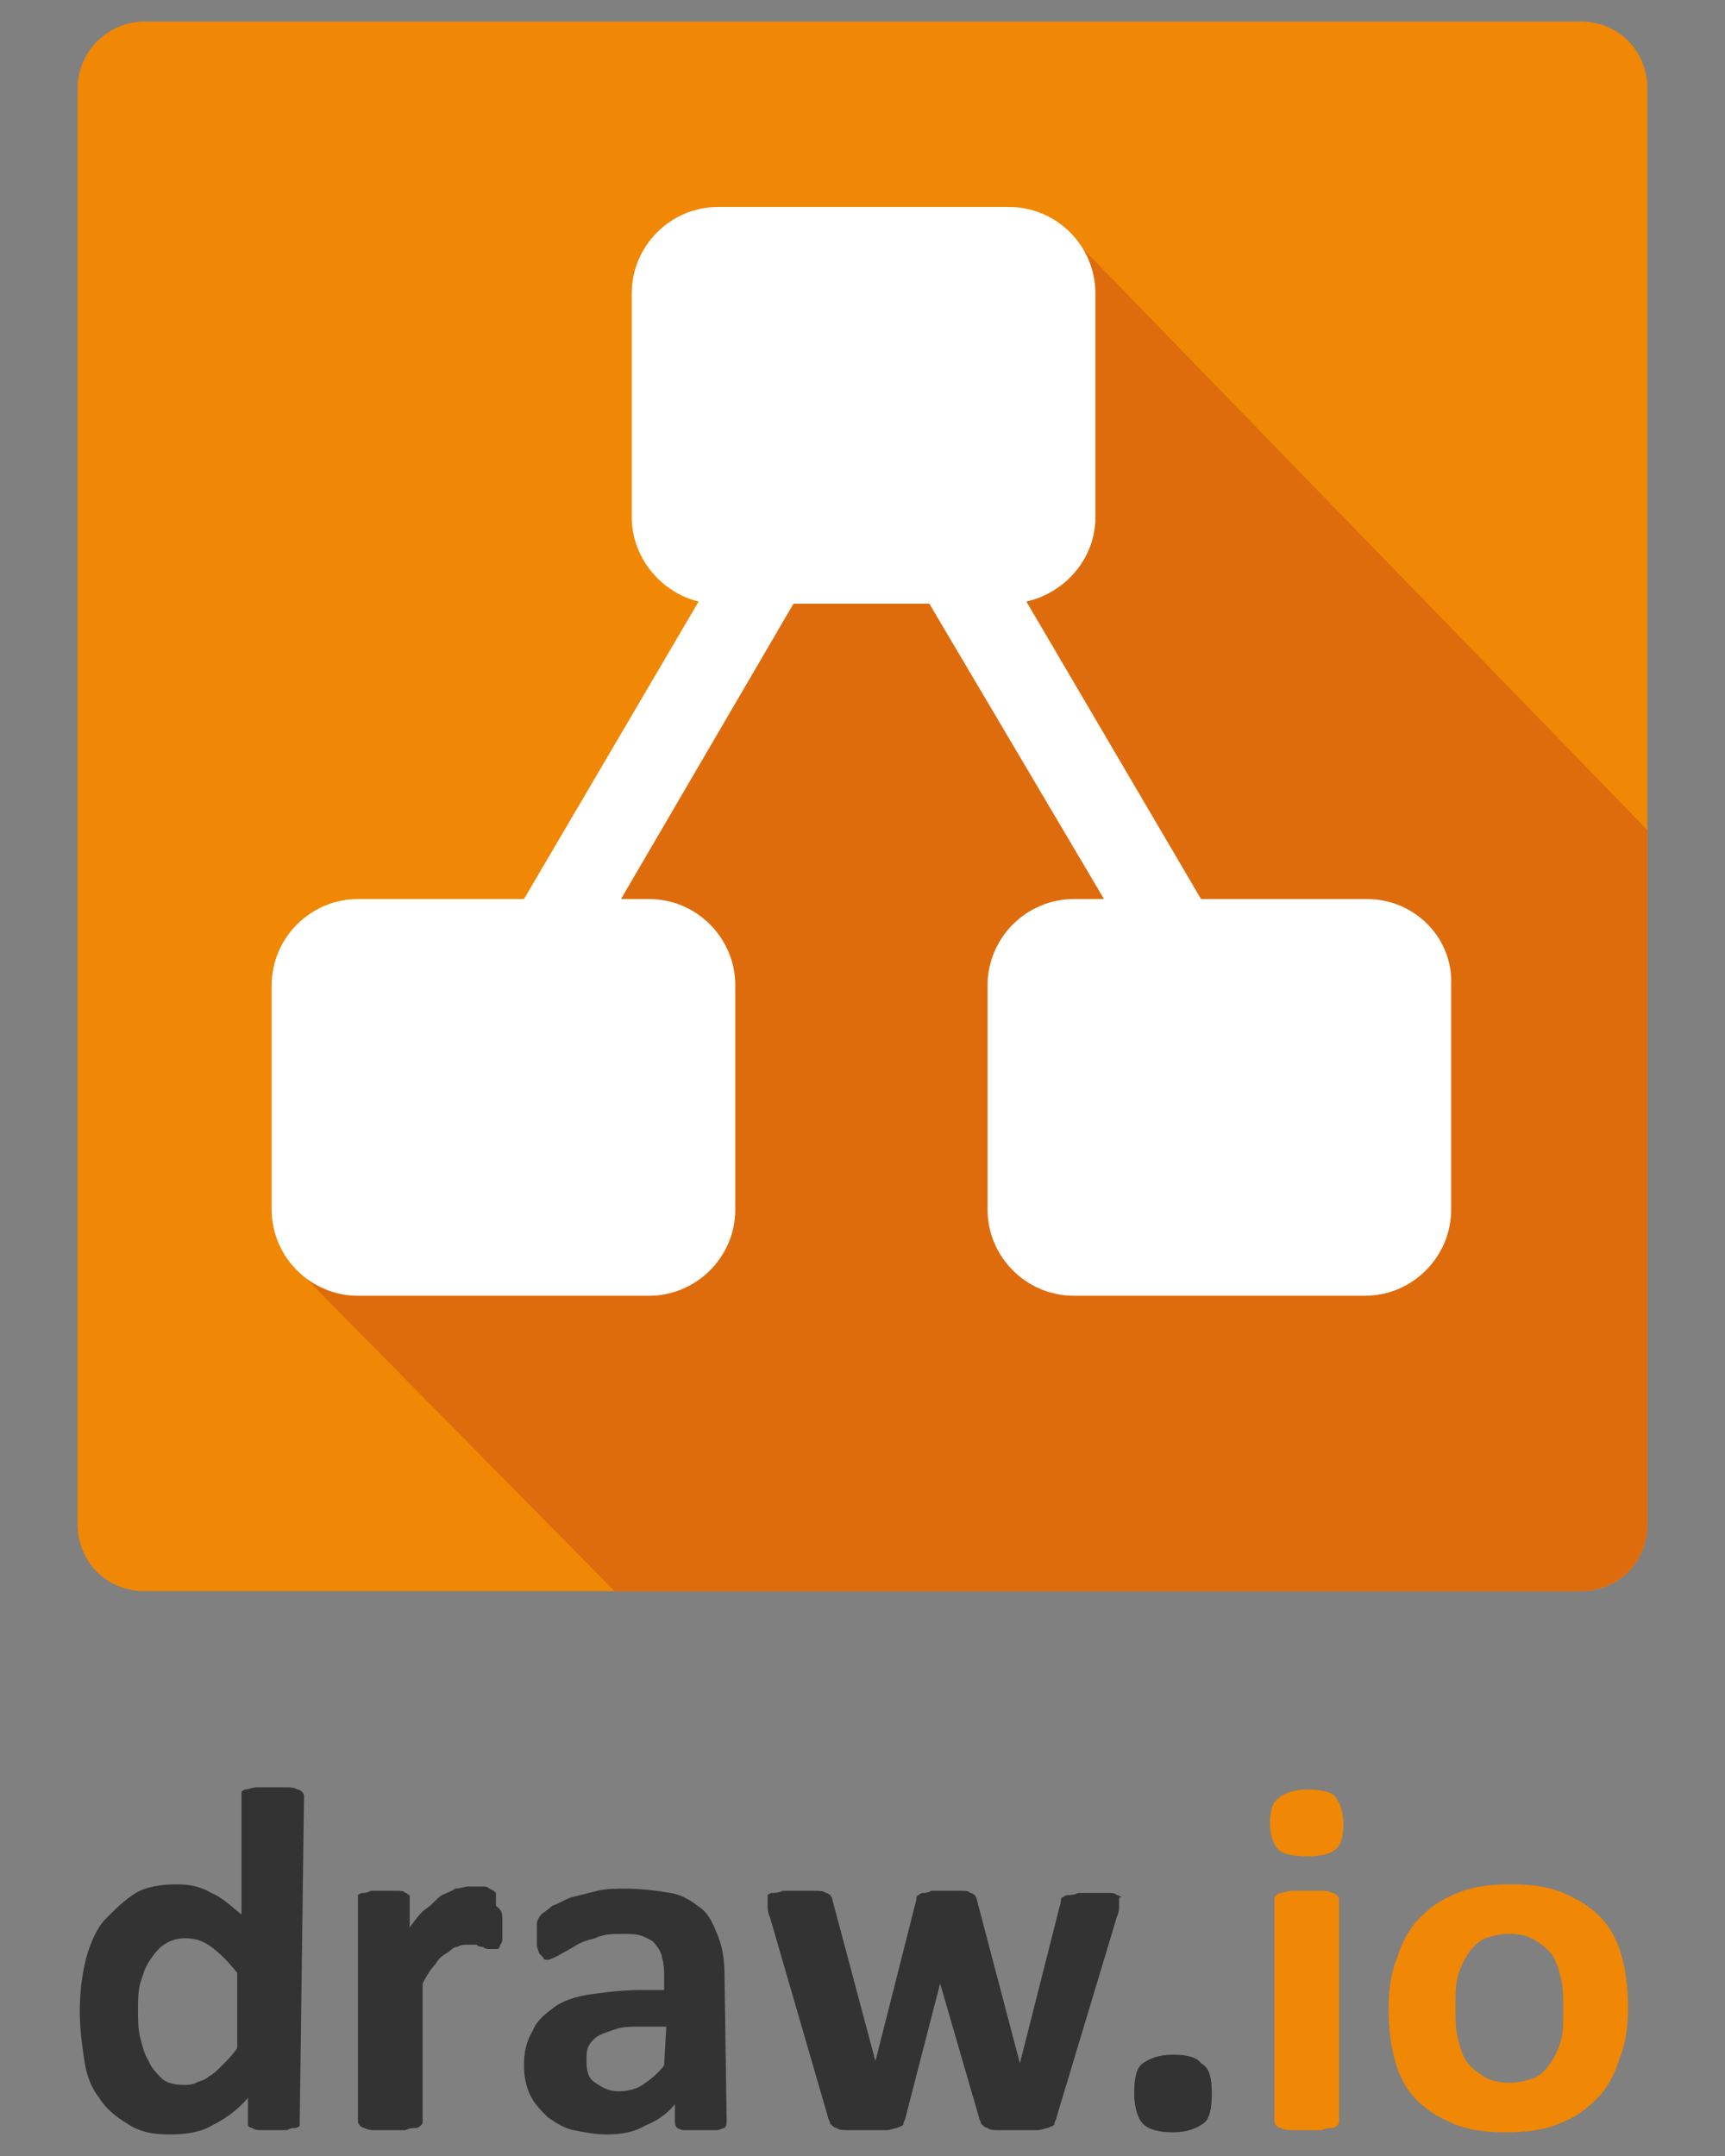
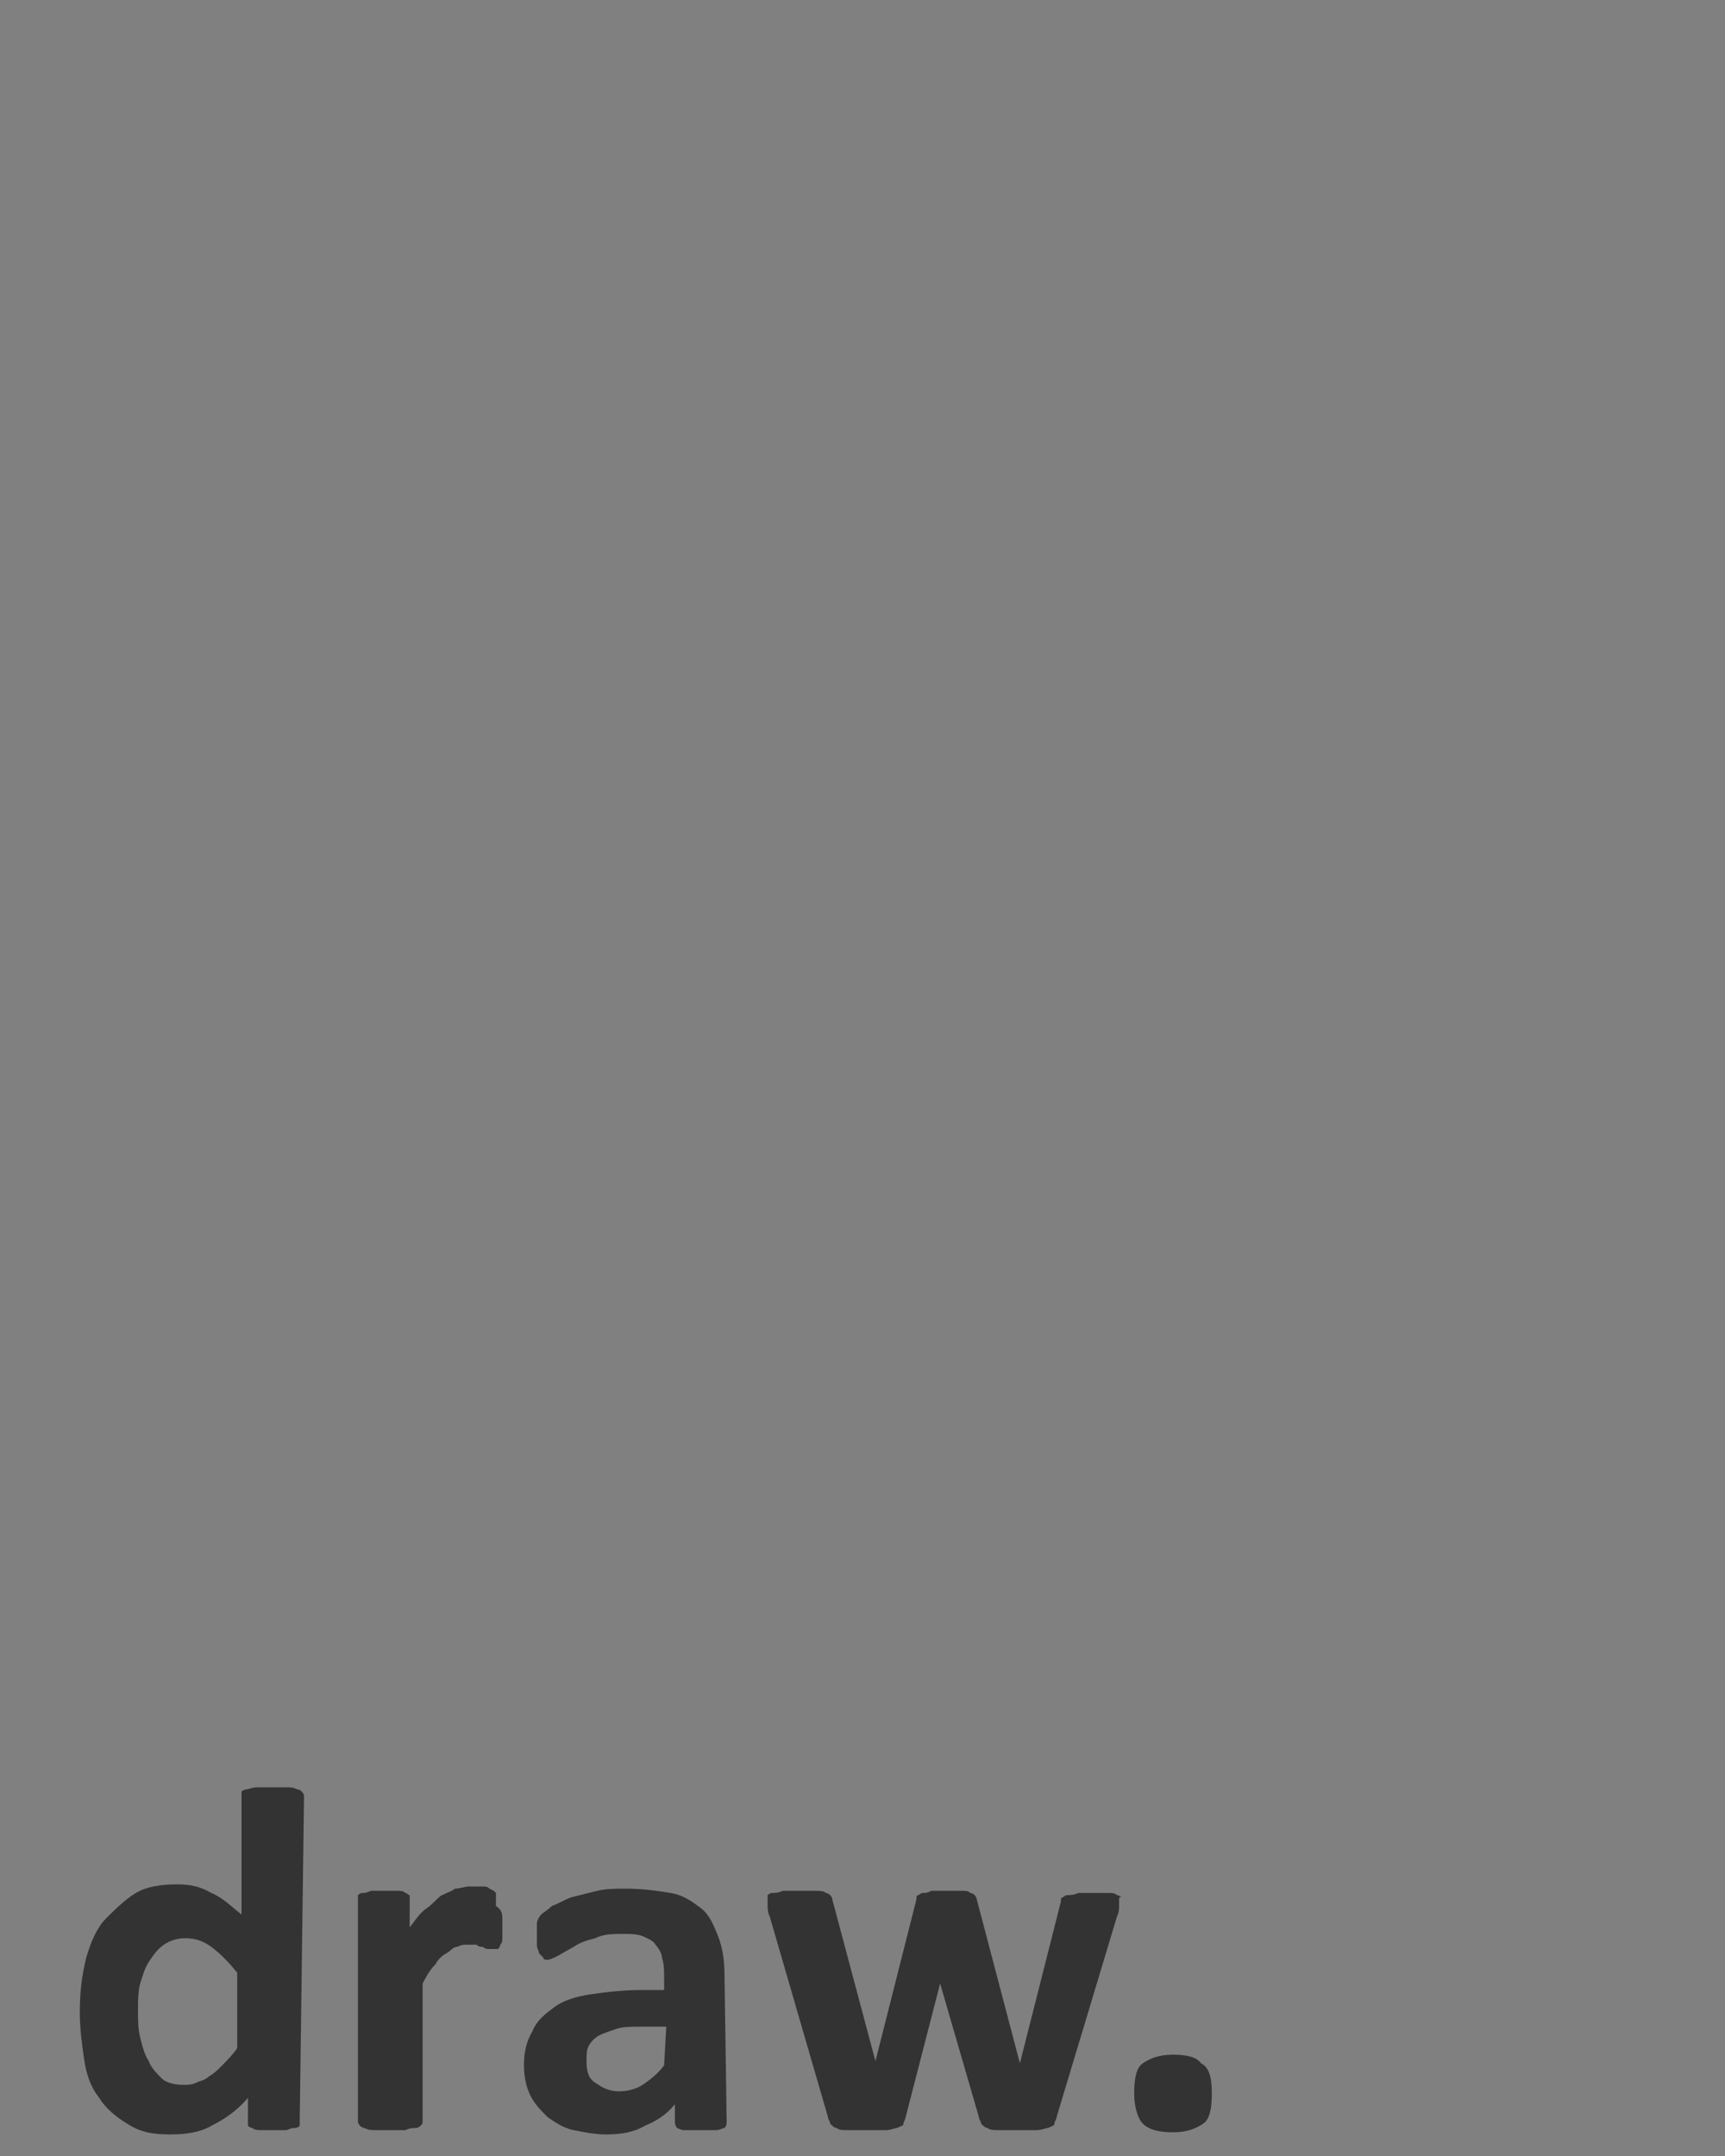
<svg xmlns="http://www.w3.org/2000/svg" version="1.1" id="Ebene_1" x="0px" y="0px" viewBox="0 0 80 100" style="enable-background:new 0 0 80 100;" xml:space="preserve">
  <rect x="0" y="0" width="80" height="100" fill="#808080" stroke="none" />
  <style type="text/css">
	.st0{fill:#F08705;}
	.st1{fill:#DF6C0C;}
	.st2{fill:#FFFFFF;}
	.st3{fill:#333333;}
</style>
-   <path class="st0" d="M76.4,70.7c0,1.8-1.4,3.1-3.1,3.1H6.7c-1.8,0-3.1-1.4-3.1-3.1V4.1C3.6,2.4,5,1,6.7,1h66.6  c1.8,0,3.1,1.4,3.1,3.1L76.4,70.7L76.4,70.7z" />
-   <path class="st1" d="M76.4,70.7c0,1.8-1.4,3.1-3.1,3.1H28.5L14,59.1l9-14.7l26.8-33.3l26.6,27.4L76.4,70.7z" />
-   <path class="st2" d="M63.4,41.7h-7.7l-8.1-13.8c1.8-0.4,3.2-2,3.2-3.9V13.6c0-2.2-1.8-4-4-4H33.3c-2.2,0-4,1.8-4,4V24  c0,1.9,1.4,3.5,3.1,3.9l-8.1,13.8h-7.7c-2.2,0-4,1.8-4,4v10.4c0,2.2,1.8,4,4,4h13.5c2.2,0,4-1.8,4-4V45.7c0-2.2-1.8-4-4-4h-1.3  l8-13.7h6.3l8.1,13.7h-1.4c-2.2,0-4,1.8-4,4v10.4c0,2.2,1.8,4,4,4h13.5c2.2,0,4-1.8,4-4V45.7C67.4,43.5,65.6,41.7,63.4,41.7  L63.4,41.7z" />
  <path class="st3" d="M13.9,98.4c0,0.1,0,0.1,0,0.2c0,0-0.1,0.1-0.2,0.1c-0.1,0-0.2,0-0.4,0.1c-0.1,0-0.4,0-0.6,0c-0.2,0-0.5,0-0.6,0  c-0.1,0-0.3,0-0.4-0.1c-0.1,0-0.2-0.1-0.2-0.1c0,0,0-0.1,0-0.2v-1.1c-0.5,0.6-1.1,1-1.7,1.3C9.3,98.9,8.6,99,7.9,99  c-0.8,0-1.4-0.1-2-0.5c-0.5-0.3-1-0.7-1.3-1.2c-0.4-0.5-0.6-1.1-0.7-1.8c-0.1-0.7-0.2-1.4-0.2-2.2c0-0.9,0.1-1.7,0.3-2.5  c0.2-0.7,0.5-1.4,0.9-1.8s0.9-0.9,1.4-1.2c0.5-0.3,1.2-0.4,1.9-0.4c0.6,0,1.1,0.1,1.6,0.4c0.5,0.2,0.9,0.6,1.4,1v-5.5  c0-0.1,0-0.1,0-0.2c0,0,0.1-0.1,0.2-0.1c0.1,0,0.3-0.1,0.5-0.1c0.2,0,0.4,0,0.7,0c0.3,0,0.5,0,0.7,0c0.2,0,0.3,0,0.5,0.1  c0.1,0,0.2,0.1,0.2,0.1c0,0,0.1,0.1,0.1,0.2L13.9,98.4z M11,91.5c-0.4-0.5-0.8-0.9-1.2-1.2c-0.4-0.3-0.8-0.4-1.2-0.4  c-0.4,0-0.7,0.1-1,0.3c-0.3,0.2-0.5,0.5-0.7,0.8c-0.2,0.3-0.3,0.7-0.4,1c-0.1,0.4-0.1,0.8-0.1,1.2c0,0.5,0,0.9,0.1,1.3  c0.1,0.4,0.2,0.8,0.4,1.1c0.1,0.3,0.4,0.6,0.6,0.8s0.6,0.3,1,0.3c0.2,0,0.4,0,0.6-0.1s0.4-0.1,0.6-0.3c0.2-0.1,0.4-0.3,0.6-0.5  c0.2-0.2,0.5-0.5,0.7-0.8L11,91.5L11,91.5z M23.3,89.1c0,0.3,0,0.5,0,0.7c0,0.2,0,0.3-0.1,0.4c0,0.1-0.1,0.2-0.1,0.2  c0,0-0.1,0-0.2,0c0,0-0.1,0-0.2,0c-0.1,0-0.2,0-0.3-0.1c-0.1,0-0.2,0-0.3-0.1c-0.1,0-0.2,0-0.4,0c-0.2,0-0.3,0-0.5,0.1  c-0.2,0-0.3,0.2-0.5,0.3c-0.2,0.1-0.4,0.3-0.5,0.5c-0.2,0.2-0.4,0.5-0.6,0.9v6.4c0,0.1,0,0.1-0.1,0.2c0,0-0.1,0.1-0.2,0.1  c-0.1,0-0.3,0-0.5,0.1c-0.2,0-0.4,0-0.7,0c-0.3,0-0.5,0-0.7,0c-0.2,0-0.3,0-0.5-0.1c-0.1,0-0.2-0.1-0.2-0.1s-0.1-0.1-0.1-0.2V88.1  c0-0.1,0-0.1,0-0.2c0,0,0.1-0.1,0.2-0.1c0.1,0,0.2,0,0.4-0.1c0.1,0,0.4,0,0.6,0s0.5,0,0.6,0c0.2,0,0.3,0,0.4,0.1  c0.1,0,0.1,0.1,0.2,0.1c0,0,0,0.1,0,0.2v1.3c0.3-0.4,0.5-0.7,0.8-0.9s0.5-0.5,0.7-0.6c0.2-0.1,0.5-0.2,0.6-0.3  c0.2,0,0.5-0.1,0.6-0.1h0.3c0.1,0,0.2,0,0.4,0c0.1,0,0.2,0,0.3,0.1l0.2,0.1c0,0,0.1,0.1,0.1,0.1s0,0.1,0,0.2c0,0.1,0,0.2,0,0.4  C23.3,88.6,23.3,88.8,23.3,89.1L23.3,89.1z M33.7,98.4c0,0.1,0,0.2-0.1,0.3c-0.1,0-0.2,0.1-0.4,0.1s-0.4,0-0.7,0c-0.4,0-0.6,0-0.8,0  c-0.1,0-0.3-0.1-0.3-0.1c0,0-0.1-0.1-0.1-0.3v-0.8c-0.4,0.5-0.9,0.8-1.4,1c-0.5,0.3-1.1,0.4-1.8,0.4c-0.5,0-1-0.1-1.5-0.2  c-0.5-0.1-0.9-0.4-1.2-0.6c-0.3-0.3-0.6-0.6-0.8-1c-0.2-0.4-0.3-0.9-0.3-1.4c0-0.6,0.1-1.1,0.4-1.6c0.2-0.5,0.6-0.8,1-1.1  s1-0.5,1.7-0.6c0.7-0.1,1.5-0.2,2.4-0.2h1v-0.6c0-0.3,0-0.6-0.1-0.9c0-0.2-0.2-0.5-0.3-0.6c-0.1-0.2-0.4-0.3-0.6-0.4  c-0.3-0.1-0.5-0.1-0.9-0.1c-0.5,0-0.9,0-1.3,0.2c-0.4,0.1-0.7,0.2-1,0.4l-0.7,0.4c-0.2,0.1-0.4,0.2-0.5,0.2c-0.1,0-0.2,0-0.2-0.1  c0,0-0.1-0.1-0.2-0.2c0-0.1-0.1-0.2-0.1-0.4c0-0.1,0-0.3,0-0.5c0-0.2,0-0.4,0-0.5c0-0.1,0.1-0.3,0.2-0.4c0.1-0.1,0.3-0.2,0.5-0.4  c0.3-0.1,0.6-0.3,0.9-0.4c0.4-0.1,0.8-0.2,1.2-0.3c0.4-0.1,0.9-0.1,1.3-0.1c0.8,0,1.5,0.1,2.1,0.2c0.6,0.1,1,0.4,1.4,0.7  c0.4,0.3,0.6,0.8,0.8,1.3c0.2,0.5,0.3,1.1,0.3,1.8L33.7,98.4z M30.9,94h-1.1c-0.5,0-0.9,0-1.2,0.1c-0.3,0.1-0.6,0.2-0.8,0.3  c-0.2,0.1-0.4,0.3-0.5,0.5s-0.1,0.4-0.1,0.7c0,0.5,0.1,0.8,0.4,1c0.3,0.2,0.6,0.4,1.1,0.4c0.4,0,0.8-0.1,1.1-0.3s0.7-0.5,1-0.9  L30.9,94L30.9,94z M51.9,88.1c0,0.1,0,0.2,0,0.3c0,0.1,0,0.3-0.1,0.5L49,98.2c0,0.1-0.1,0.2-0.1,0.3c0,0.1-0.1,0.1-0.3,0.2  c-0.1,0-0.3,0.1-0.5,0.1c-0.2,0-0.5,0-0.9,0c-0.4,0-0.7,0-0.9,0c-0.2,0-0.4,0-0.5-0.1c-0.1,0-0.2-0.1-0.3-0.2c0-0.1-0.1-0.2-0.1-0.3  L43.6,92l0-0.1l0,0.1l-1.6,6.2c0,0.1-0.1,0.2-0.1,0.3c0,0.1-0.1,0.1-0.3,0.2c-0.1,0-0.3,0.1-0.5,0.1c-0.2,0-0.5,0-0.9,0  c-0.4,0-0.7,0-0.9,0c-0.2,0-0.4,0-0.5-0.1c-0.1,0-0.2-0.1-0.3-0.2c0-0.1-0.1-0.2-0.1-0.3l-2.7-9.3c-0.1-0.2-0.1-0.4-0.1-0.5  c0-0.1,0-0.2,0-0.3c0-0.1,0-0.1,0-0.2c0,0,0.1-0.1,0.2-0.1c0.1,0,0.3,0,0.5-0.1c0.2,0,0.4,0,0.7,0s0.5,0,0.8,0c0.2,0,0.4,0,0.5,0.1  c0.1,0,0.2,0.1,0.2,0.1s0.1,0.1,0.1,0.2l2,7.5l0,0.1l0-0.1l1.9-7.5c0-0.1,0-0.2,0.1-0.2c0,0,0.1-0.1,0.2-0.1c0.1,0,0.2,0,0.4-0.1  c0.2,0,0.4,0,0.7,0s0.5,0,0.7,0c0.2,0,0.3,0,0.4,0.1c0.1,0,0.2,0.1,0.2,0.1s0.1,0.1,0.1,0.2l2,7.6l0,0.1l0-0.1l1.9-7.5  c0-0.1,0-0.2,0.1-0.2c0,0,0.1-0.1,0.2-0.1c0.1,0,0.3,0,0.5-0.1c0.2,0,0.4,0,0.7,0c0.3,0,0.5,0,0.7,0c0.2,0,0.3,0,0.4,0.1  c0.1,0,0.2,0.1,0.2,0.1C51.9,88,51.9,88,51.9,88.1L51.9,88.1z M56.2,97.1c0,0.7-0.1,1.2-0.4,1.4c-0.3,0.2-0.7,0.4-1.4,0.4  c-0.6,0-1.1-0.1-1.4-0.4c-0.2-0.2-0.4-0.7-0.4-1.4c0-0.7,0.1-1.2,0.4-1.4c0.3-0.2,0.7-0.4,1.4-0.4c0.6,0,1.1,0.1,1.3,0.4  C56.1,95.9,56.2,96.4,56.2,97.1L56.2,97.1z" />
-   <path class="st0" d="M62.3,84.6c0,0.6-0.1,1-0.4,1.2c-0.2,0.2-0.7,0.3-1.3,0.3s-1.1-0.1-1.3-0.3c-0.2-0.2-0.4-0.6-0.4-1.2  s0.1-1,0.4-1.2c0.2-0.2,0.7-0.4,1.3-0.4s1.1,0.1,1.3,0.3C62.2,83.7,62.3,84.1,62.3,84.6L62.3,84.6z M62.1,98.4c0,0.1,0,0.1-0.1,0.2  c0,0-0.1,0.1-0.2,0.1s-0.3,0-0.5,0.1c-0.2,0-0.4,0-0.7,0c-0.3,0-0.5,0-0.7,0c-0.2,0-0.3,0-0.5-0.1c-0.1,0-0.2-0.1-0.2-0.1  c0,0-0.1-0.1-0.1-0.2V88.1c0-0.1,0-0.1,0.1-0.2c0,0,0.1-0.1,0.2-0.1s0.3-0.1,0.5-0.1c0.2,0,0.4,0,0.7,0s0.5,0,0.7,0  c0.2,0,0.3,0,0.5,0.1c0.1,0,0.2,0.1,0.2,0.1c0,0,0.1,0.1,0.1,0.2V98.4z M75.5,93.1c0,0.9-0.1,1.7-0.4,2.4c-0.2,0.7-0.6,1.4-1,1.8  c-0.5,0.5-1,0.9-1.8,1.2c-0.7,0.3-1.5,0.4-2.5,0.4c-0.9,0-1.7-0.1-2.4-0.4c-0.7-0.3-1.2-0.6-1.7-1.1c-0.5-0.5-0.8-1.1-1-1.8  c-0.2-0.7-0.3-1.5-0.3-2.4c0-0.9,0.1-1.7,0.4-2.4c0.2-0.7,0.6-1.4,1-1.8c0.5-0.5,1-0.9,1.8-1.2c0.7-0.3,1.5-0.4,2.5-0.4  c0.9,0,1.7,0.1,2.4,0.4c0.7,0.3,1.2,0.6,1.7,1.1c0.5,0.5,0.8,1.1,1,1.8C75.4,91.4,75.5,92.2,75.5,93.1z M72.5,93.2  c0-0.5,0-1-0.1-1.4c-0.1-0.4-0.2-0.8-0.4-1.1c-0.2-0.3-0.5-0.5-0.8-0.7c-0.3-0.2-0.7-0.3-1.2-0.3c-0.5,0-0.8,0.1-1.1,0.2  s-0.6,0.4-0.8,0.7c-0.2,0.3-0.4,0.7-0.5,1.1c-0.1,0.4-0.1,0.9-0.1,1.4c0,0.5,0,1,0.1,1.4c0.1,0.4,0.2,0.8,0.4,1.1s0.5,0.5,0.8,0.7  s0.7,0.3,1.2,0.3c0.5,0,0.8-0.1,1.1-0.2c0.3-0.1,0.6-0.4,0.8-0.7c0.2-0.3,0.4-0.7,0.5-1.1C72.5,94.3,72.5,93.8,72.5,93.2z" />
</svg>